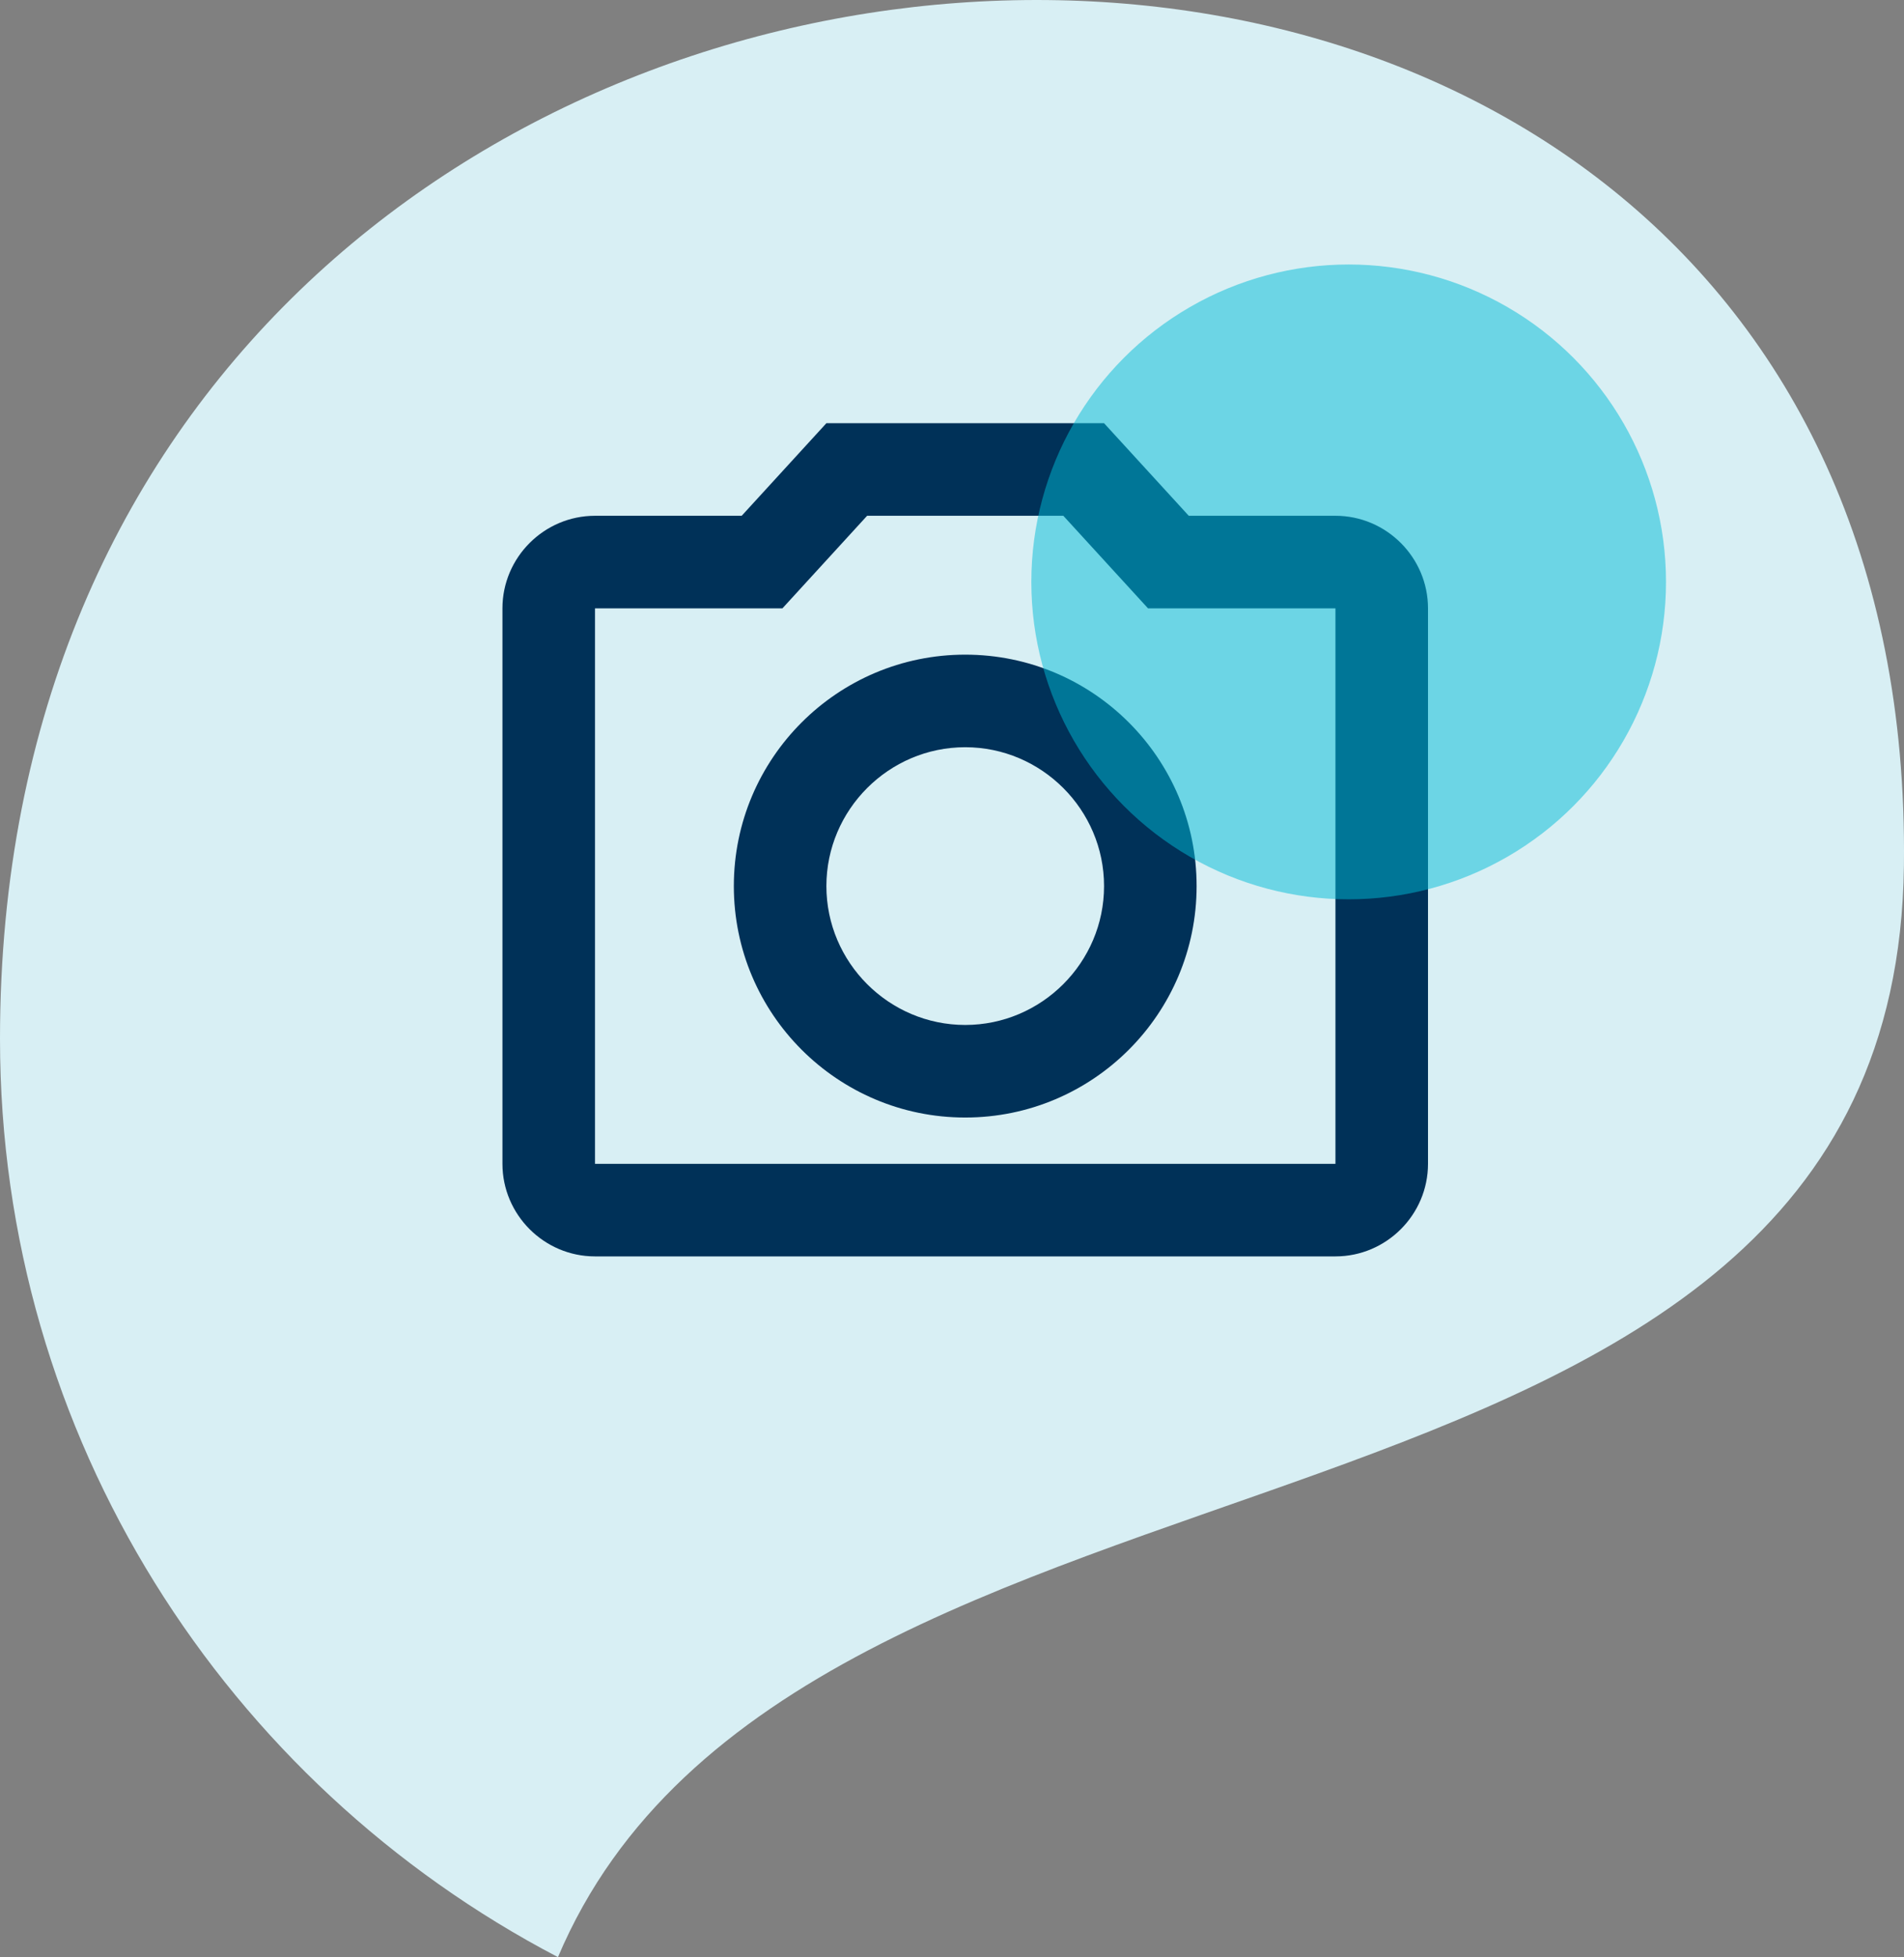
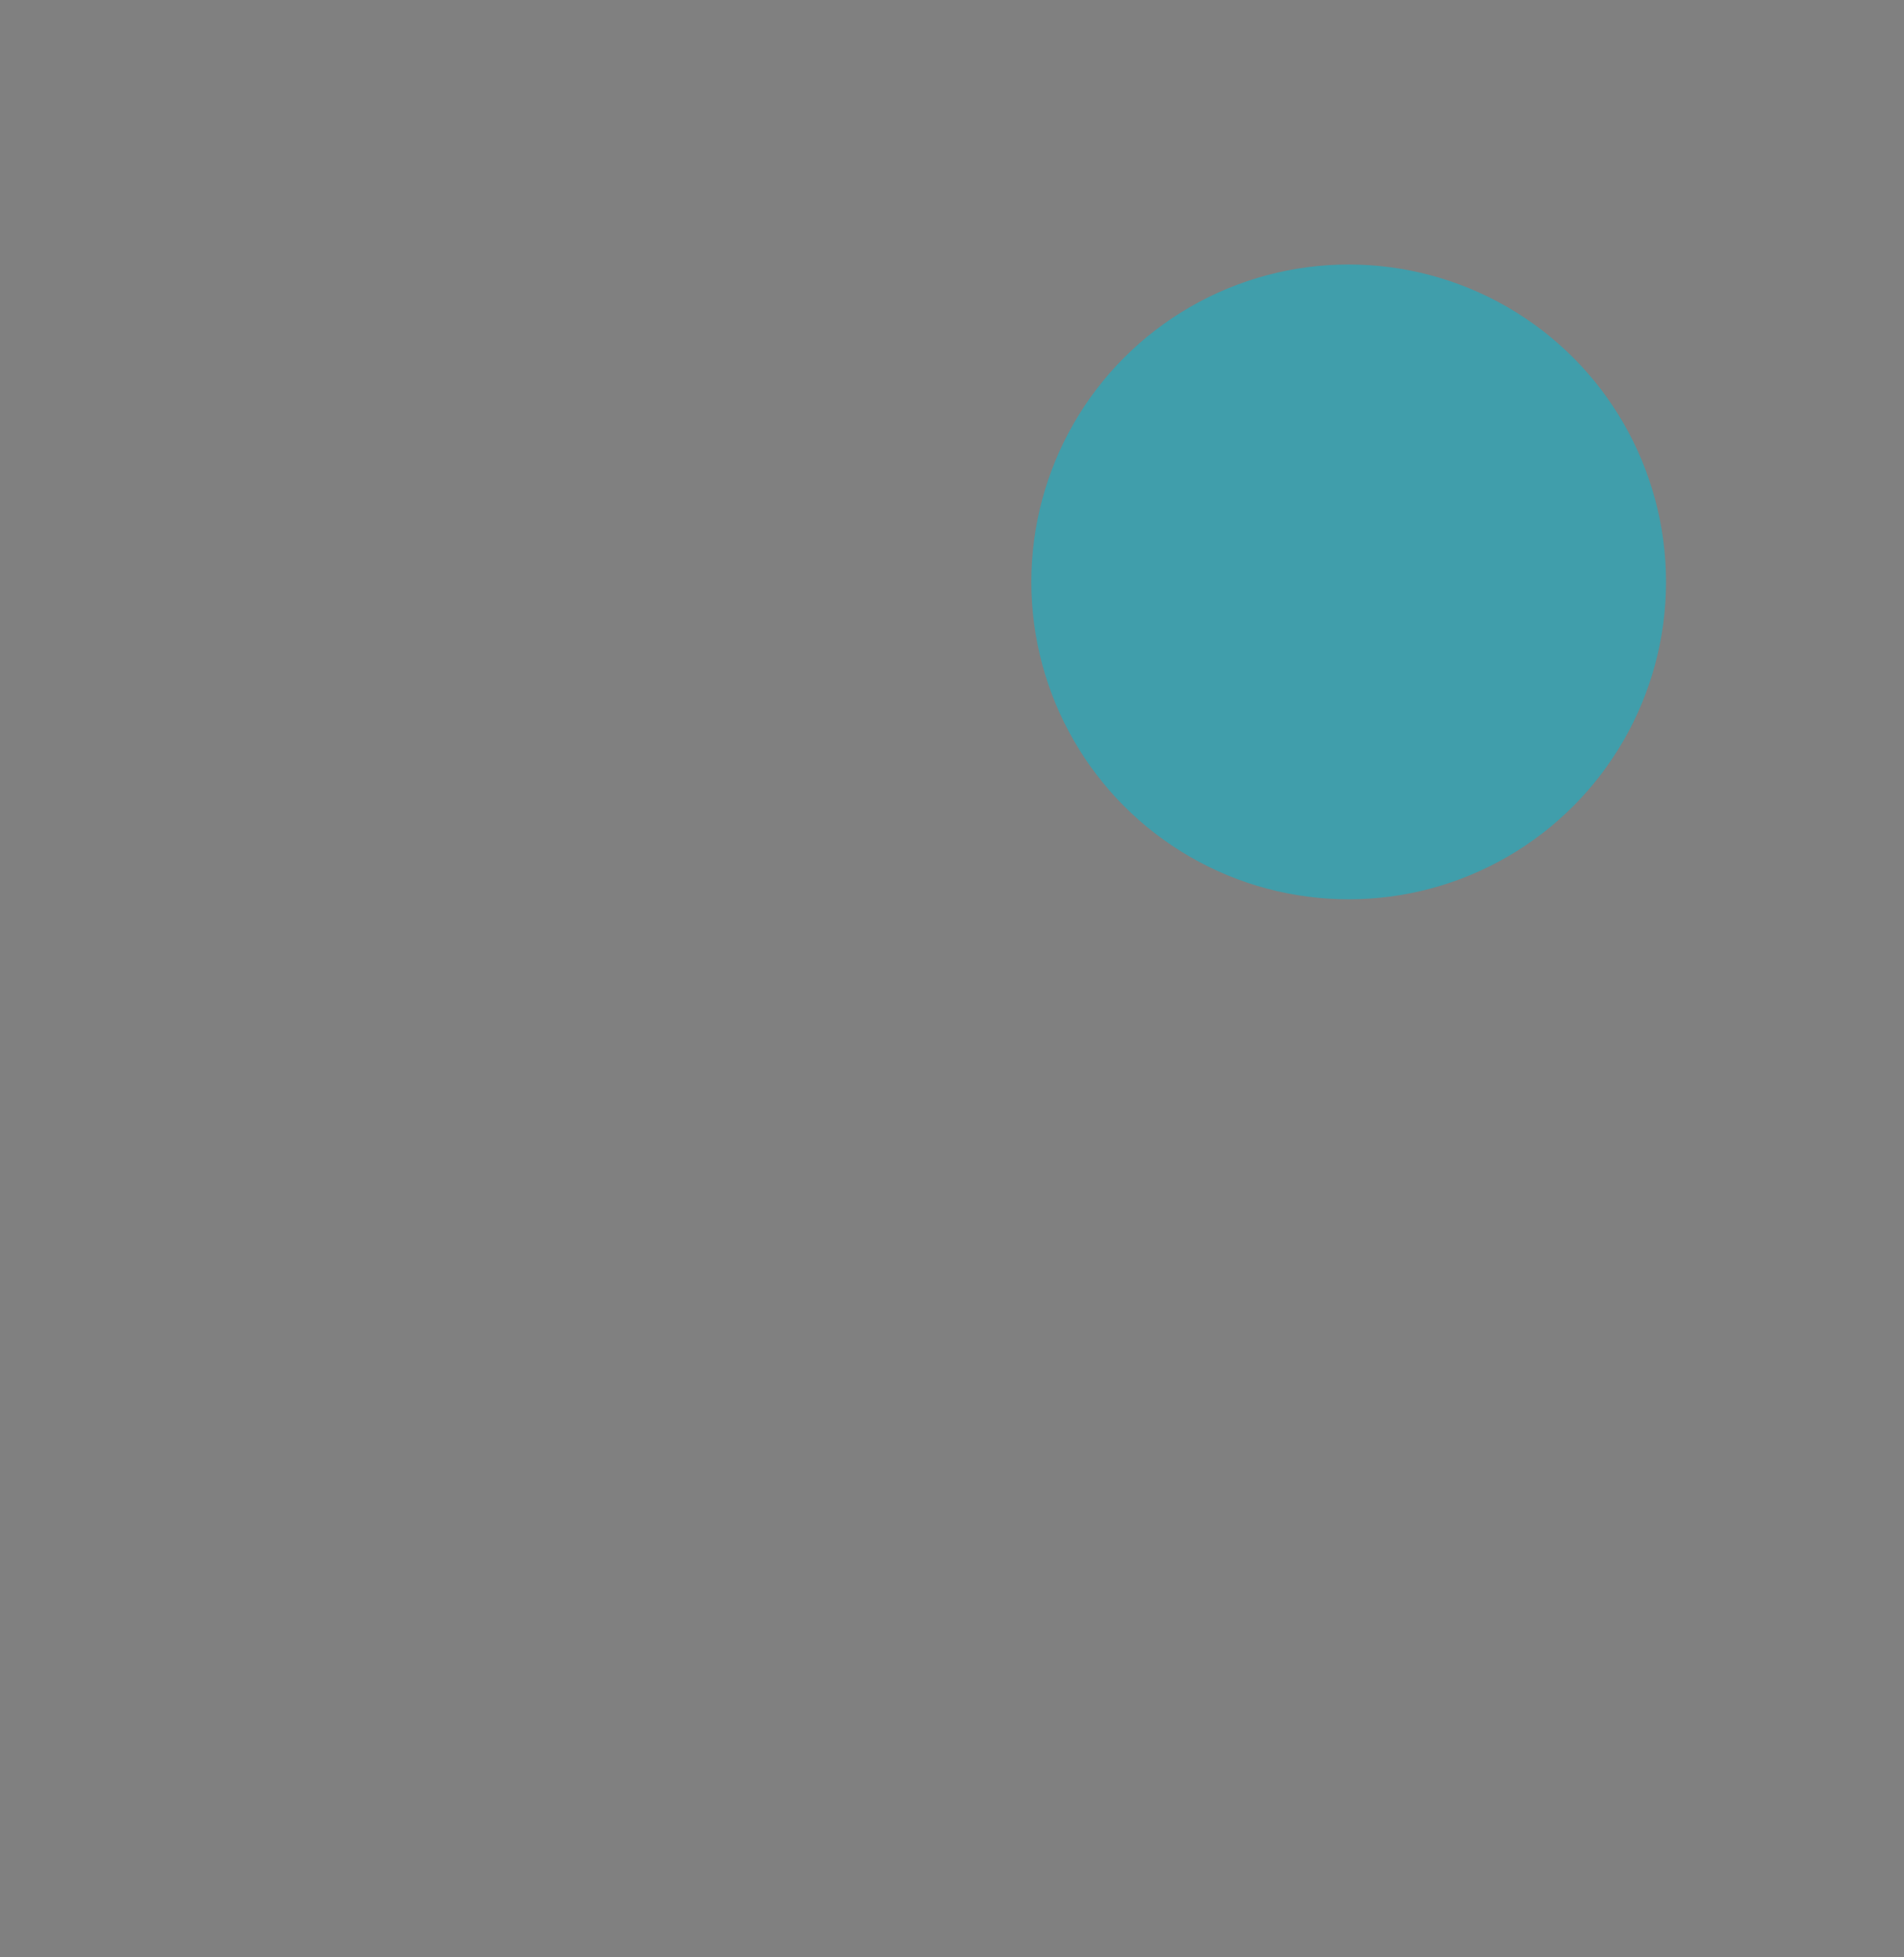
<svg xmlns="http://www.w3.org/2000/svg" width="72" height="74" viewBox="0 0 72 74" fill="none">
  <rect x="0" y="0" width="72" height="74" fill="#808080" stroke="none" />
-   <path fill-rule="evenodd" clip-rule="evenodd" d="M21.102 73.994C8.555 67.435 0 54.351 0 39.279C0 -9.832 72.569 -13.876 71.997 32.726C71.658 60.486 30.184 52.515 21.096 74L21.102 73.994Z" fill="#D8EFF4" />
-   <path d="M40.21 19.5L43.413 23H50.5V44H22.5V23H29.587L32.79 19.5H40.21ZM41.75 16H31.25L28.047 19.5H22.5C20.575 19.5 19 21.075 19 23V44C19 45.925 20.575 47.5 22.5 47.5H50.5C52.425 47.5 54 45.925 54 44V23C54 21.075 52.425 19.5 50.5 19.5H44.953L41.75 16ZM36.5 28.25C39.388 28.25 41.75 30.613 41.75 33.5C41.75 36.388 39.388 38.75 36.5 38.75C33.612 38.75 31.25 36.388 31.25 33.5C31.25 30.613 33.612 28.25 36.5 28.25ZM36.5 24.75C31.67 24.75 27.75 28.67 27.75 33.5C27.75 38.33 31.67 42.25 36.5 42.25C41.33 42.25 45.25 38.33 45.25 33.5C45.25 28.67 41.33 24.75 36.5 24.75Z" fill="#003158" />
  <circle r="12" transform="matrix(1 0 0 -1 51 22)" fill="#00BDD7" fill-opacity="0.5" />
</svg>